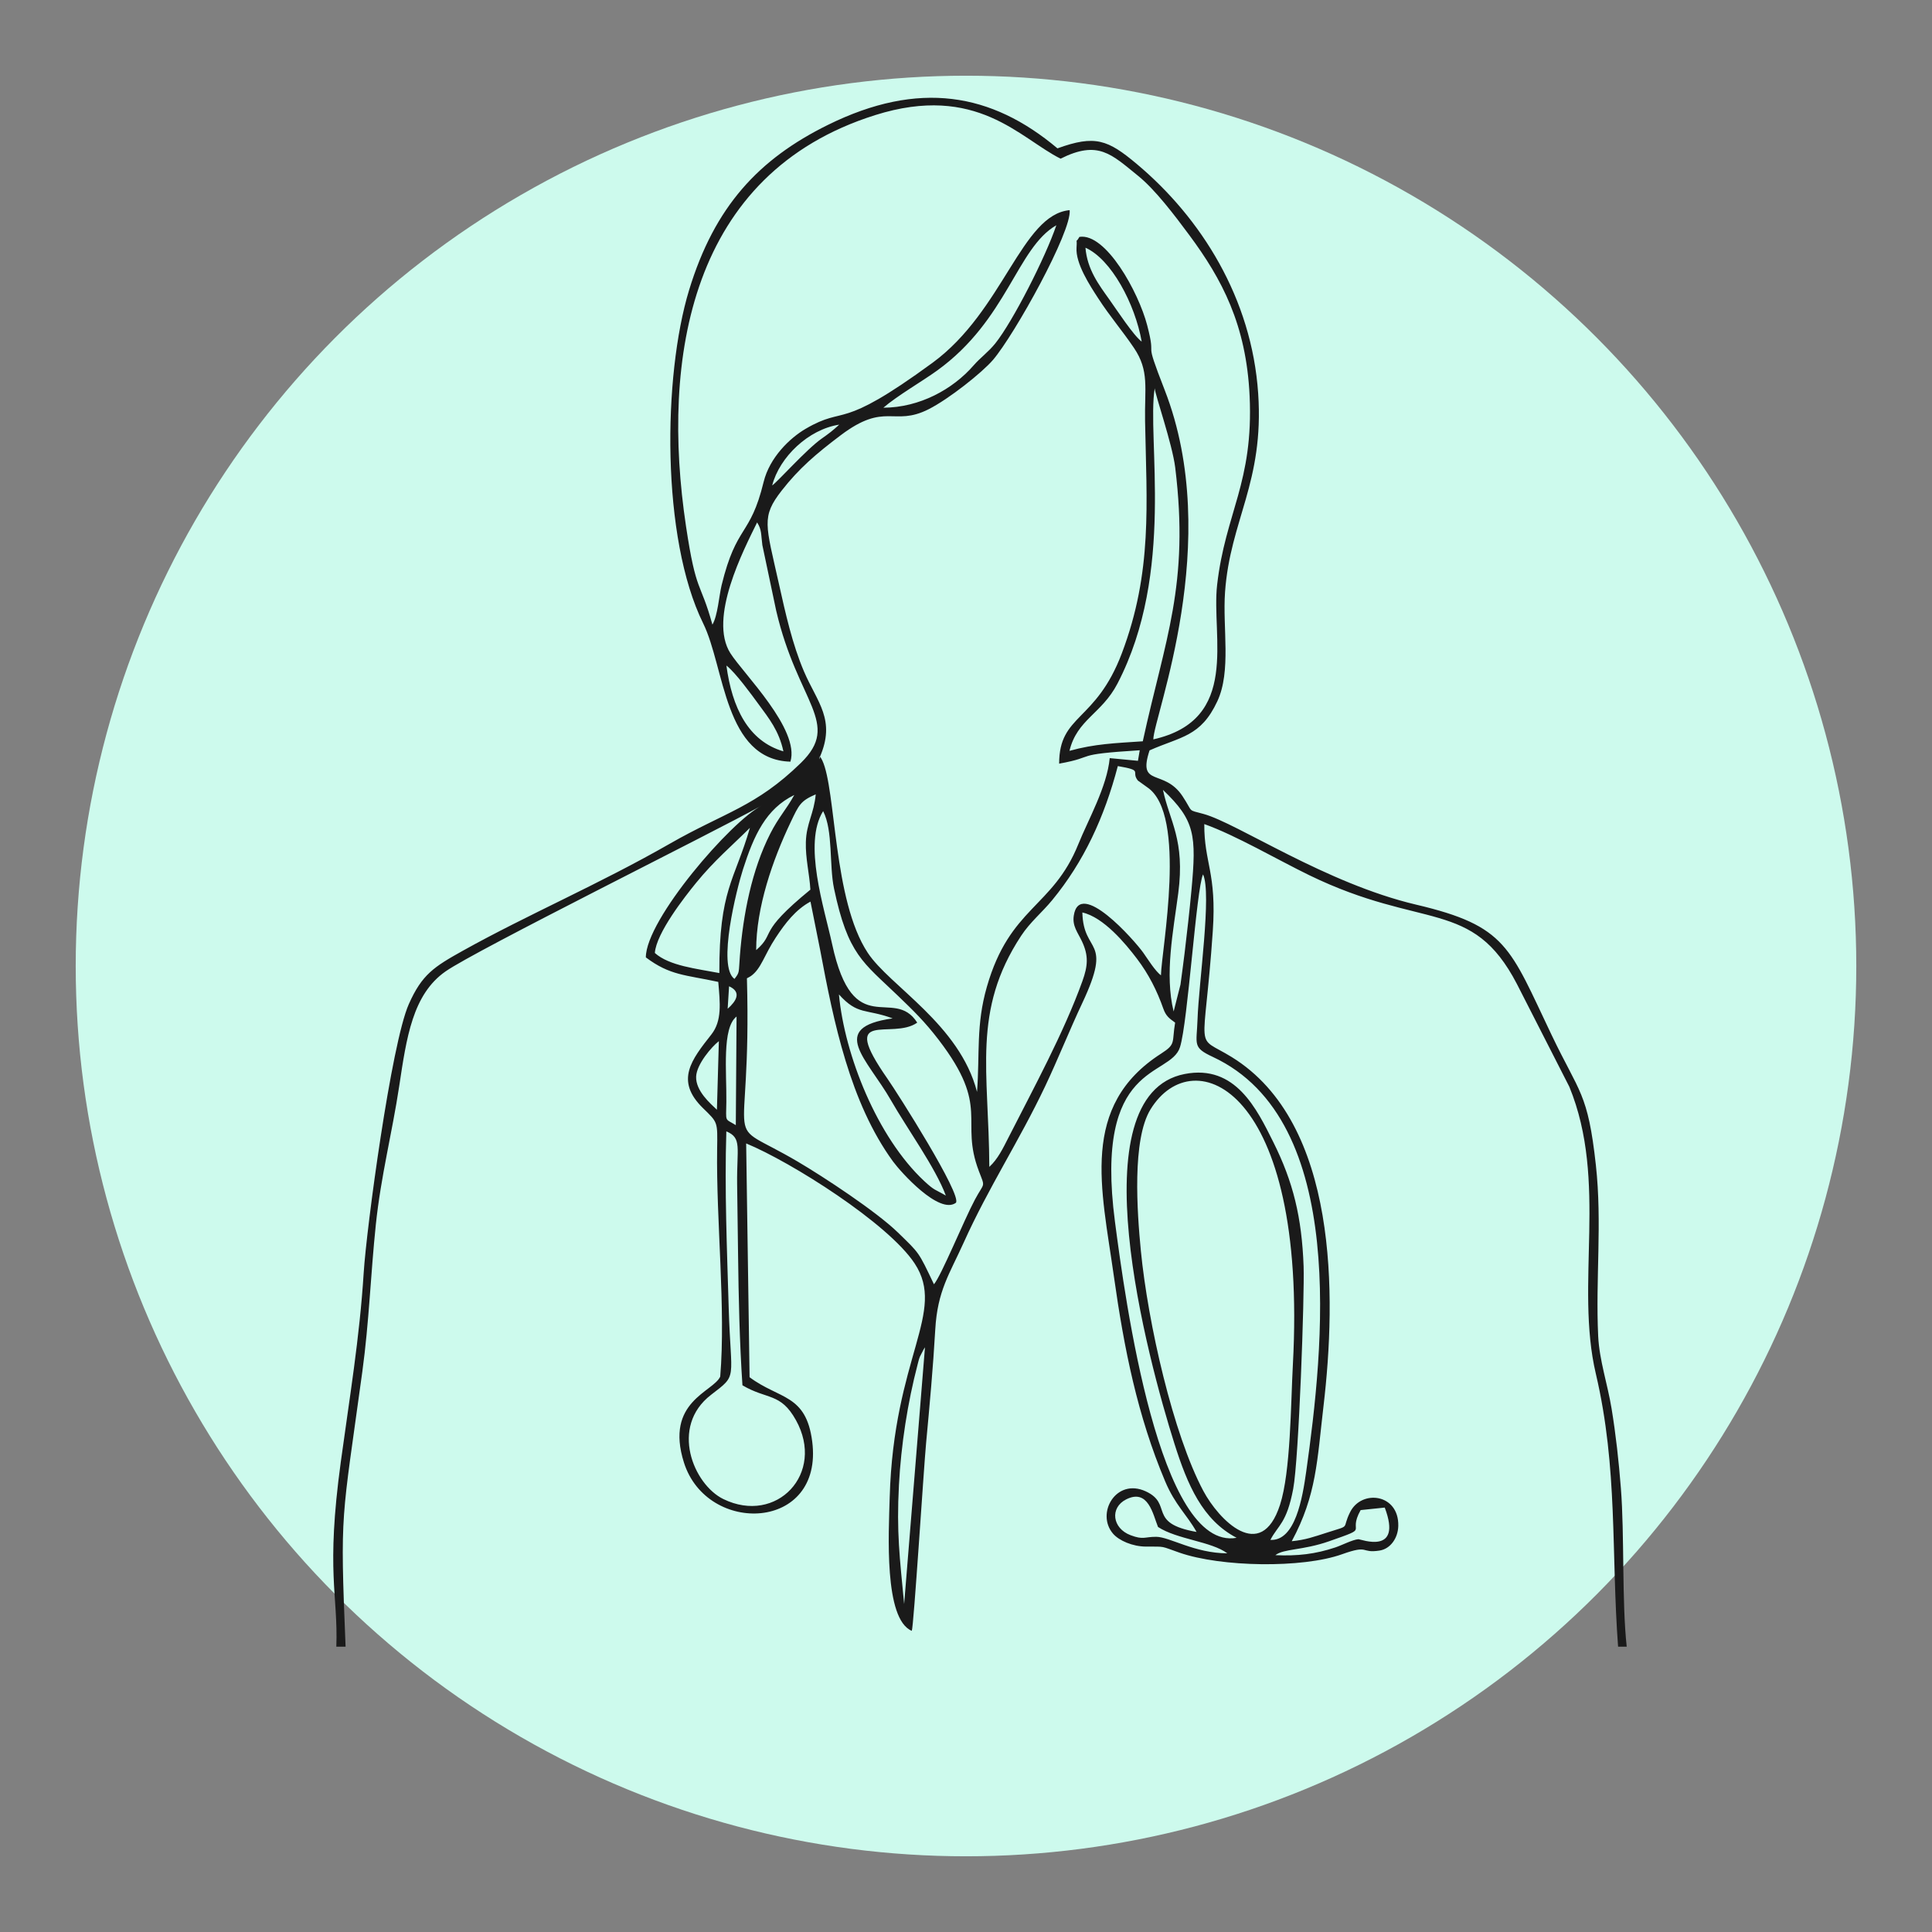
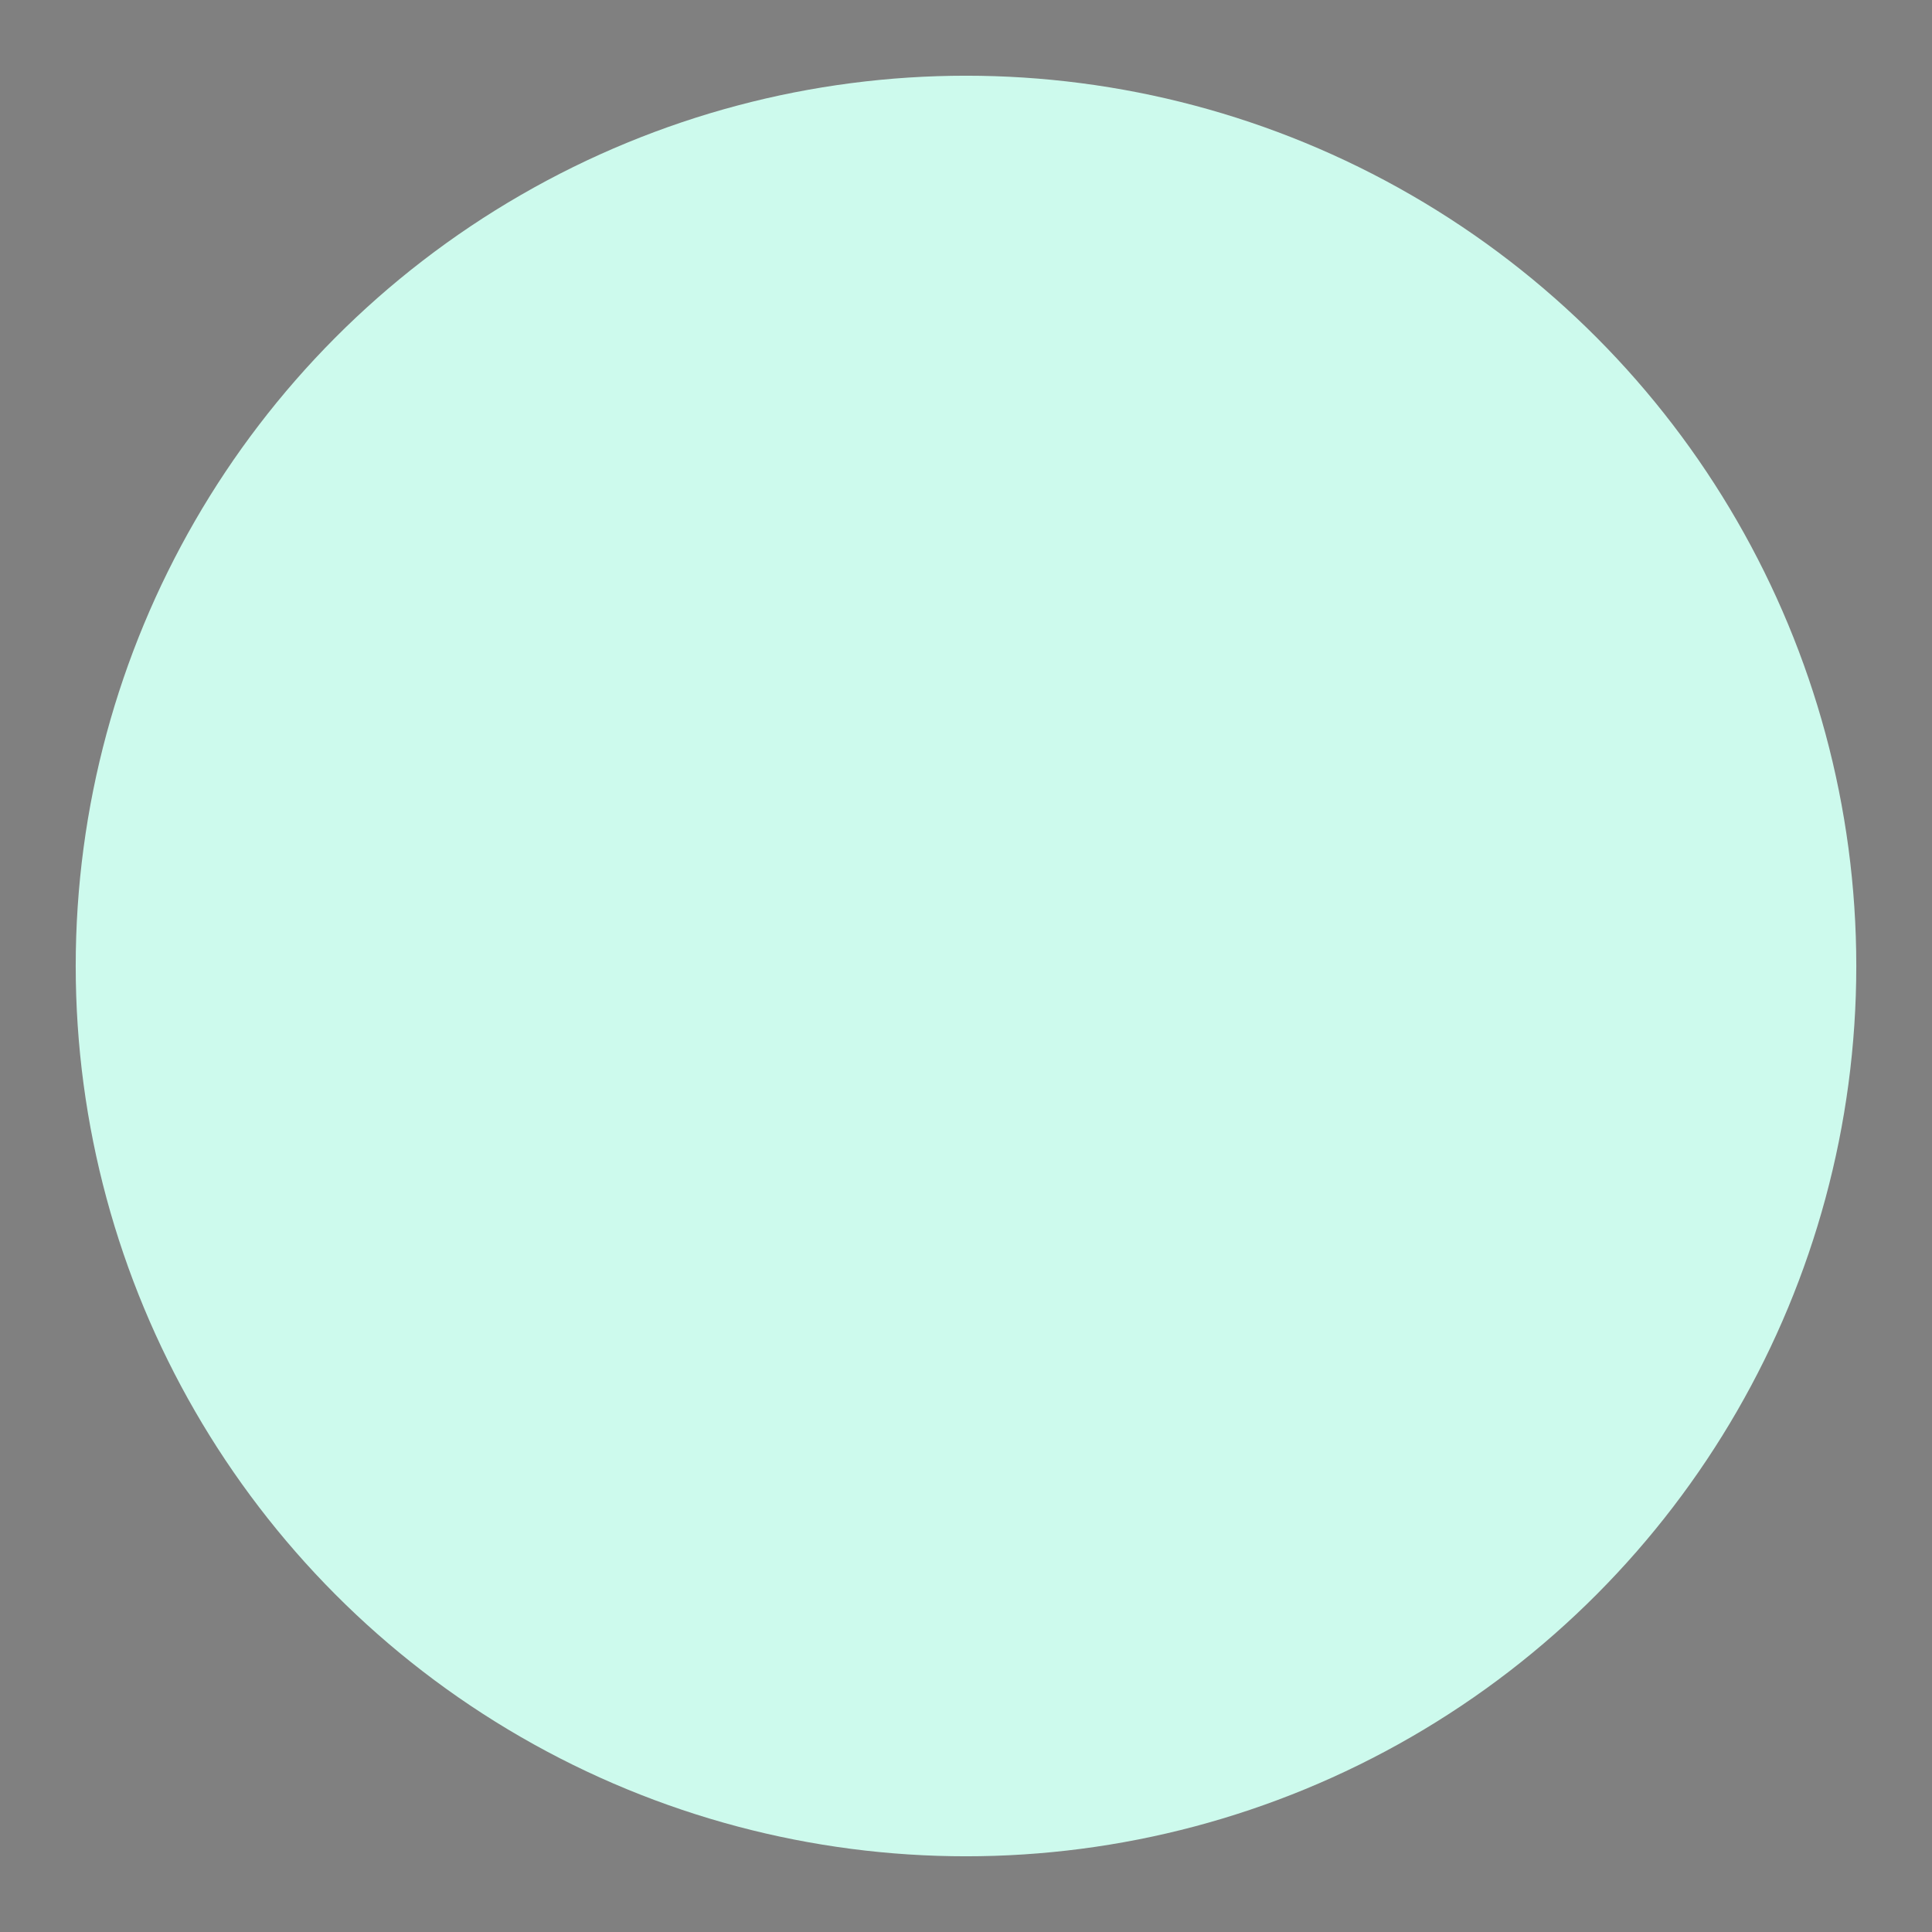
<svg xmlns="http://www.w3.org/2000/svg" xml:space="preserve" width="42.201mm" height="42.201mm" style="shape-rendering:geometricPrecision; text-rendering:geometricPrecision; image-rendering:optimizeQuality; fill-rule:evenodd; clip-rule:evenodd" viewBox="0 0 12350.78 12350.78">
  <rect x="0" y="0" width="12350.78" height="12350.78" fill="#808080" stroke="none" />
  <defs>
    <style type="text/css">  .fil2 {fill:none} .fil1 {fill:#1A1A1A} .fil0 {fill:#CDFAED}  </style>
  </defs>
  <g id="Слой_x0020_1">
    <circle class="fil0" cx="6175.4" cy="6175.4" r="5691.39" />
-     <path class="fil1" d="M8698.29 9653.58l154.03 -16.04c116.42,307.36 -155.58,201.62 -167.58,202.26 -36.5,1.93 -106.33,38.57 -148.23,52.5 -128.45,42.79 -241.74,55.75 -383.42,49.52 53.29,-42.2 174.4,-29.76 342.97,-88.74 274.96,-96.23 112.88,-40.59 202.23,-199.51zm-1295.33 107.99c122.13,79.72 340.52,92.01 442.89,168.46 -210.16,-0.82 -368.87,-105.42 -454.8,-105.62 -75.48,-0.18 -81.13,20.84 -163.51,-10.21 -117.65,-44.34 -133.4,-175.86 -28.42,-228.89 142.21,-71.85 171.76,97.9 203.84,176.27zm-1623 492.55c-28.33,-297.64 -49.23,-457.99 -33.16,-762.33 13.35,-253.1 55.02,-523.81 119.61,-770.56 4.57,-17.5 7.87,-32.37 14.08,-48.03l23.33 -45.39c1.99,-3.69 5.82,-10.13 9.28,-14.81l-133.13 1641.12zm-1136.68 -3021.62c101.91,42.44 66.23,104.98 68.98,336.97 1.73,148.44 4.16,296.82 5.97,445.26 3.34,277.53 9.54,564.64 28.07,841.12 158.48,93.45 243.7,46.12 341.83,222.54 189.91,341.36 -124.06,670.79 -464.14,504.64 -190.26,-92.98 -344.32,-461.85 -78.58,-666.19 173.99,-133.78 126.78,-85.55 112.97,-557.26 -10.95,-374.2 -26.78,-752.53 -15.1,-1127.08zm2649.82 761.98c-24.06,-247.3 -56.95,-708.98 61.78,-902.52 274.78,-447.84 1005.39,-138.64 910.22,1630.67 -13.52,250.81 -13.81,685.86 -82.27,897.25 -122.39,377.92 -393.46,92.69 -490.13,-88.71 -193.16,-362.47 -354.45,-1072.88 -399.6,-1536.7zm-2589.26 -801.73c-72.96,-45.22 -62.04,-14.25 -60.46,-148.94 2.28,-191.34 -28.83,-472.68 65.23,-545.35l-4.77 694.29zm-120.72 -98.42c-40.56,-38.37 -136.53,-120.37 -132.9,-212.04 3.1,-79.17 100.44,-191.93 145.28,-226.49l-12.38 438.53zm779.98 -737.25c121.28,134.89 170.07,89.32 343.41,153.21 -416.99,58.83 -162.31,258.42 -10.45,524.28 101.44,177.56 284.7,430.74 350.41,608.42 -69.68,-40.59 -70.94,-30.2 -137.67,-92.31 -301.3,-280.52 -509.82,-806.09 -545.7,-1193.6zm-702.34 -52.07c82.36,37.17 45.68,95.38 -9.01,143.67l9.01 -143.67zm3460.47 3539.28c50.1,-96.35 103.63,-104.48 145.78,-325.65 36.2,-189.94 73.08,-1244.88 66.64,-1423.2 -11.38,-314.5 -67.23,-540.55 -192.95,-792.74 -106.03,-212.68 -242.36,-499.93 -567.1,-436.92 -693.21,134.48 -234.89,1828.95 -65.7,2363.56 83.44,263.63 179.02,487.11 397.44,601.51 -495.36,88.44 -712.96,-1526.83 -777.67,-2020.38 -135.27,-1032.05 352.75,-917.59 415.73,-1116.25 50.69,-159.77 103.95,-1012.12 147.39,-1104.55 56.34,122.25 -27.22,690.51 -35.32,927.16 -5.53,162.17 -33.95,178.44 98.22,240.01 870.65,405.72 705.73,1875.45 596.74,2649.41 -24.03,170.89 -70.18,446.05 -229.19,438.03zm-1796.82 -2384.81c-2.22,-608.63 -112.47,-997.26 203.55,-1477.31 58.01,-88.12 133.13,-148.44 198.19,-227.49 202.32,-245.84 333.49,-528.93 419.8,-857.27 168.19,28.86 80.8,32.57 128.13,92.34l60.44 43.46c257.37,173.23 90.78,1037.38 87.07,1201.89 -38.05,-29.15 -82.56,-101.76 -113.14,-144.93 -55.81,-78.7 -407.89,-477.54 -444.09,-236.47 -9.89,65.73 24.06,104.89 51.66,162.66 44.57,93.39 38.19,159.41 3.45,255.88 -119.47,331.79 -313.74,687.47 -474.12,1002.85 -32.95,64.8 -67.55,136.44 -120.93,184.41zm-1364.46 -1466.75c60.08,-91.14 126.02,-177.41 221.28,-229.04l61.28 306.27c87.42,465.28 191.49,978.5 466.83,1355.71 47.97,65.67 295.27,342.15 401.51,263.43 40.56,-49.52 -372.18,-699.59 -437.77,-793.59 -318.27,-456.26 28.97,-243.32 190.58,-358.1 -152.1,-238.26 -407.65,127.89 -543.95,-501.39 -50.48,-233.11 -187.48,-644.1 -57.54,-850.75 64.18,125.76 38.08,344.53 69.51,494.52 88.68,423.25 187.04,472.36 407.3,684.57 100.41,96.75 172.03,165.68 262.4,283.77 334.19,436.54 131.29,510 256.35,838.43 41.82,109.81 36.11,67.4 -25.4,182.48 -69.39,129.74 -215.9,488.66 -261.82,541.02 -100.41,-211.13 -92.1,-196.29 -229.62,-330.33 -139.81,-136.21 -478.33,-357.93 -639.88,-453.07 -510.2,-300.57 -293.16,9.19 -326.12,-1172.65 4.3,-2.49 10.57,-5.33 13.14,-7.02 2.6,-1.7 9.69,-5.36 12.79,-7.58 65.97,-47.29 83.5,-131.99 159.12,-246.66zm-773.69 99.36c9.37,-127.78 191.4,-359.39 263.54,-448.01 116.36,-142.85 228.13,-236.5 344.29,-351.96 -98.75,340.66 -197.14,393.25 -195.47,928.36 -143.76,-27.8 -320,-45.66 -412.36,-128.39zm647.78 -18.2c-0.06,-274.05 105.07,-575.55 220.14,-817.15 53.85,-113.09 63.19,-136.41 160.61,-178.7 -11.3,124.06 -59.62,184.14 -63.13,304.93 -3.04,104.31 23,202.76 28.97,304.34 -347.69,284.79 -216.13,271.97 -346.6,386.58zm-138.52 184.12c-112.15,-78.14 14.6,-576.99 54.06,-700.03 69.89,-217.89 147.24,-388.1 328.05,-475.76 -51.77,93.95 -99.92,141.71 -153.65,247.33 -118.59,233.2 -173.49,517.78 -193.98,780.65 -8.75,112.62 -0.41,102.58 -34.48,147.8zm2807.27 208.2c-58.68,-238.2 -2.05,-515.44 29.5,-756.48 44.6,-340.84 -55.58,-459.72 -97.72,-660.19 205.04,195.27 214.49,289.56 182.21,640.18 -12.41,134.92 -27.51,264.8 -43.84,402.3 -8.34,70.12 -17.33,132.37 -26.43,202.23l-43.72 171.97zm-2653.71 -1964.69c66.55,90.93 130.59,169.13 159.09,301.71 -224.97,-65.73 -328.46,-280.08 -364.43,-548.63 57.77,43.84 164.48,191.17 205.33,246.92zm1987.81 298.46c48,-200.21 206.21,-236.62 306.57,-429.57 370.63,-712.49 186.9,-1569.82 238.26,-1888.16 2.25,39.33 112.76,356.96 131.11,506.31 92.22,751.71 -65.7,1098.75 -207.29,1750.34 -174.69,11.88 -307.21,16.04 -468.64,61.08zm-1900.57 -1696.61c47.12,-182.04 232.32,-358.69 428.67,-388.75 -44.37,40.33 -60.93,52.97 -112.38,89.41 -99.13,70.12 -279.61,273.99 -316.28,299.34zm2002.68 -1519.84c165.18,73.05 317.16,359.63 359.63,600.43 -52.36,-38.75 -159.97,-203.67 -206.71,-269.25 -67.02,-94.09 -141.21,-190.93 -152.92,-331.18zm-1291.85 1022.83c89.12,-76.8 247.45,-168.11 343.76,-237.61 449.39,-324.45 509.38,-784.05 762.1,-928.86 -70.01,206.83 -279.23,616.29 -389.8,754.72 -44.6,55.87 -93.71,89.15 -139.89,142.09 -132.14,151.45 -343.35,268.58 -576.17,269.66zm-1092.87 1386.68c-78.38,-283.97 -103.14,-191.26 -168.75,-628.5 -161.58,-1076.89 25.14,-2255.42 1208.38,-2628.51 651.06,-205.3 927.19,149.7 1186.11,278.24 241.01,-120.55 324.45,-28.42 495.6,109.78 109.72,88.59 233.72,252.69 328.19,380.05 206.65,278.68 363.49,570.93 384.65,1026.79 25.75,554.72 -154.88,746.59 -207.7,1208 -38.13,333.08 150.4,862.16 -407.89,987.74 2.05,-147.12 450.94,-1262.67 72.76,-2233.09 -143.79,-368.93 -46.94,-165.94 -112.15,-414.94 -55.43,-211.89 -264.1,-590.77 -433,-564.29 -31.23,54.76 -12.61,-12.03 -18.44,68.31 -7.35,101.85 86.78,244.58 137.58,322.96 78.26,120.58 152.1,204.28 228.92,317.63 100.47,148.23 67.75,257.11 71.64,468.85 9.75,528.99 48.7,962.93 -148.62,1484.54 -167.11,441.78 -400.83,388.1 -400.69,705.21 251.46,-45.6 70.03,-57.92 515.24,-85.63l-11.53 67.4 -180.43 -17.12c-17.15,183 -138.2,395.13 -200.42,549.51 -164.42,408.15 -438.03,400.34 -585.01,912.7 -69.98,243.85 -44.49,424.98 -62.78,671.64 -111.39,-431.91 -558.32,-676.35 -698.88,-889.64 -222.81,-338.12 -201.09,-1041.01 -290.38,-1229.6 -28.13,-59.32 -17.38,16.8 -16.56,-19.46 105.48,-240.66 -16.07,-351.78 -100.53,-549.3 -74.42,-174.11 -118.12,-371.13 -161.49,-565.72 -83.12,-372.94 -112.47,-422.11 19.17,-590.66 110.22,-141.18 218.74,-233.9 376.28,-352.9 287.92,-217.45 337.35,-53.38 561.98,-166.53 130.85,-65.88 343.65,-235.3 412.54,-315.87 137.67,-161.02 505.02,-822.3 489.98,-957.25 -307.09,27.89 -423.02,643.42 -876.36,975.51 -609.88,446.75 -547.25,267.7 -811.76,422.46 -100.47,58.77 -230.03,182.89 -268.32,339.9 -86.16,353.51 -172.76,267.03 -268.67,660.31 -15.75,64.65 -24.99,195.82 -58.68,251.49zm2794.72 803.8c200.65,-89 326.91,-86.22 433.09,-313.82 90.29,-193.6 32.92,-467.59 49.34,-698.47 32.75,-460.13 250.32,-699.18 211.77,-1269.55 -41.12,-608.25 -364.16,-1120.79 -774.65,-1465.52 -187.13,-157.16 -267.76,-188.21 -508.48,-101.12 -421.79,-354.68 -885.84,-437.01 -1468.12,-149.58 -441.51,217.95 -723.79,520.68 -886.75,1055.61 -167.46,549.6 -178.85,1585.39 89.91,2130.34 138.61,281.05 134.63,872.52 557.88,884.4 62.19,-206.3 -300.22,-561.68 -383.68,-692.94 -142.64,-224.36 84.79,-660.95 170.74,-836.52 30.32,47.18 24.44,76.8 33.48,144.81l88.3 418.72c137.58,591.91 418.83,719.43 158.01,973.93 -288.57,281.51 -485.91,314.73 -838.84,516.99 -448.48,256.96 -909.02,453.43 -1320.83,682.9 -186.34,103.81 -262.49,152.45 -346.72,342.1 -112.06,252.39 -270.6,1432.59 -288.42,1717.45 -25.99,414.85 -91.31,805.44 -146.39,1209.2 -96.29,705.56 -16.83,846.94 -28.53,1181.05l59.15 0c-36.14,-884.73 -25.87,-785.16 107.06,-1758.59 43.55,-318.86 52.94,-620.16 86.25,-939.28 32.57,-311.57 104.04,-585.3 149.32,-884.67 47.03,-310.9 85.19,-587.38 297.17,-734.88 197.7,-137.49 1691.49,-877.67 2021.29,-1060.09 -195.91,98.54 -741.82,729.55 -741.58,970.97 155.11,116.51 251.52,110.92 462.97,156.72 11.5,134.8 24.99,248.06 -43.99,335.92 -126.75,161.4 -234.16,294.36 -54.44,470.22 96.9,94.79 93.74,85.14 91.19,263.13 -6.56,460.01 55.9,1017.95 19.75,1453.87 -43.75,98.6 -355.65,158.83 -231.85,549.74 148.06,467.42 893.86,439.29 819.9,-134.83 -39.28,-304.93 -209.67,-268.23 -400.39,-410.93l-21.86 -1494.55c286.96,118.06 907.88,510.41 1077.04,767.22 205.74,312.39 -134.33,595.75 -159.44,1496.19 -6.32,225.97 -37.75,777.99 141.21,852.5 12.41,-24.06 75.74,-1031.38 91.55,-1200.98 22.65,-243.09 44.66,-481.35 58.53,-725.02 14.14,-248.68 90.84,-354.27 182.24,-556.97 159.39,-353.57 355.24,-650.24 520.12,-997.96 80.6,-169.95 156.52,-360.33 237.26,-531.8 198.57,-421.64 7.32,-308.73 0.76,-579.56 136.29,30.5 275.87,199.19 349.47,296.26 75.13,99.1 127.98,204.28 168.02,318.24 17.15,48.79 39.01,62.89 75.54,89.61 -21.92,128.8 8.05,135.59 -89.29,197.99 -522.64,334.81 -381.34,861.84 -302.41,1422.5 65.47,464.78 151.31,893.74 328.22,1312.6 64.27,152.16 137.7,210.84 200.53,322.84 -318.59,-55.93 -147.62,-178.09 -325.12,-259.62 -189.94,-87.24 -319.91,141.24 -209.02,270.51 38.31,44.63 125.32,82.47 210.78,82.82 128.42,0.53 88.09,-5.09 214.58,38.92 264.04,91.9 784.22,101.14 1039.4,9.75 177.35,-63.51 115.11,-3.98 239.28,-23.3 69.8,-10.89 117.74,-80.01 119.67,-157.1 5.09,-206.68 -234.28,-235.24 -307.65,-89.15 -57.33,114.17 12.35,80.34 -148.21,131.52 -85.02,27.1 -135.91,46.24 -225.23,55.02 159.44,-295.56 162.19,-518.08 202.99,-863.45 82.74,-700.67 96.26,-1809.55 -585.68,-2231.01 -246.8,-152.51 -177.88,10.01 -121.98,-806.73 25.55,-373.24 -55.9,-435.63 -54.38,-683.31 201.15,71.62 470.05,229.19 671.37,326.99 727.45,353.45 1041.07,144.81 1327.35,695.69l334.98 656.77c248.5,605.87 34.51,1260.45 169.25,1834.01 142.24,605.23 97.57,1146.75 142.35,1745.22l55.14 0c-31.64,-293.34 -13.7,-713.22 -37.23,-1013.12 -13.76,-175.22 -32.02,-340.93 -59.62,-509.59 -25.64,-156.4 -78.2,-308.79 -85.55,-462.35 -17.38,-364.6 25.87,-724.4 -14.78,-1093.86 -50.98,-463.32 -104.74,-458.34 -283.12,-831.93 -268.37,-561.98 -286.05,-696.54 -866.14,-832.89 -577.34,-135.74 -1143.09,-520.91 -1359.19,-579.83 -106.33,-29 -62.75,-5.82 -133.92,-113.44 -119.09,-179.99 -289.59,-53.24 -210.72,-292.96z" />
    <rect class="fil2" x="-0.01" y="-0.01" width="12350.78" height="12350.78" />
  </g>
</svg>